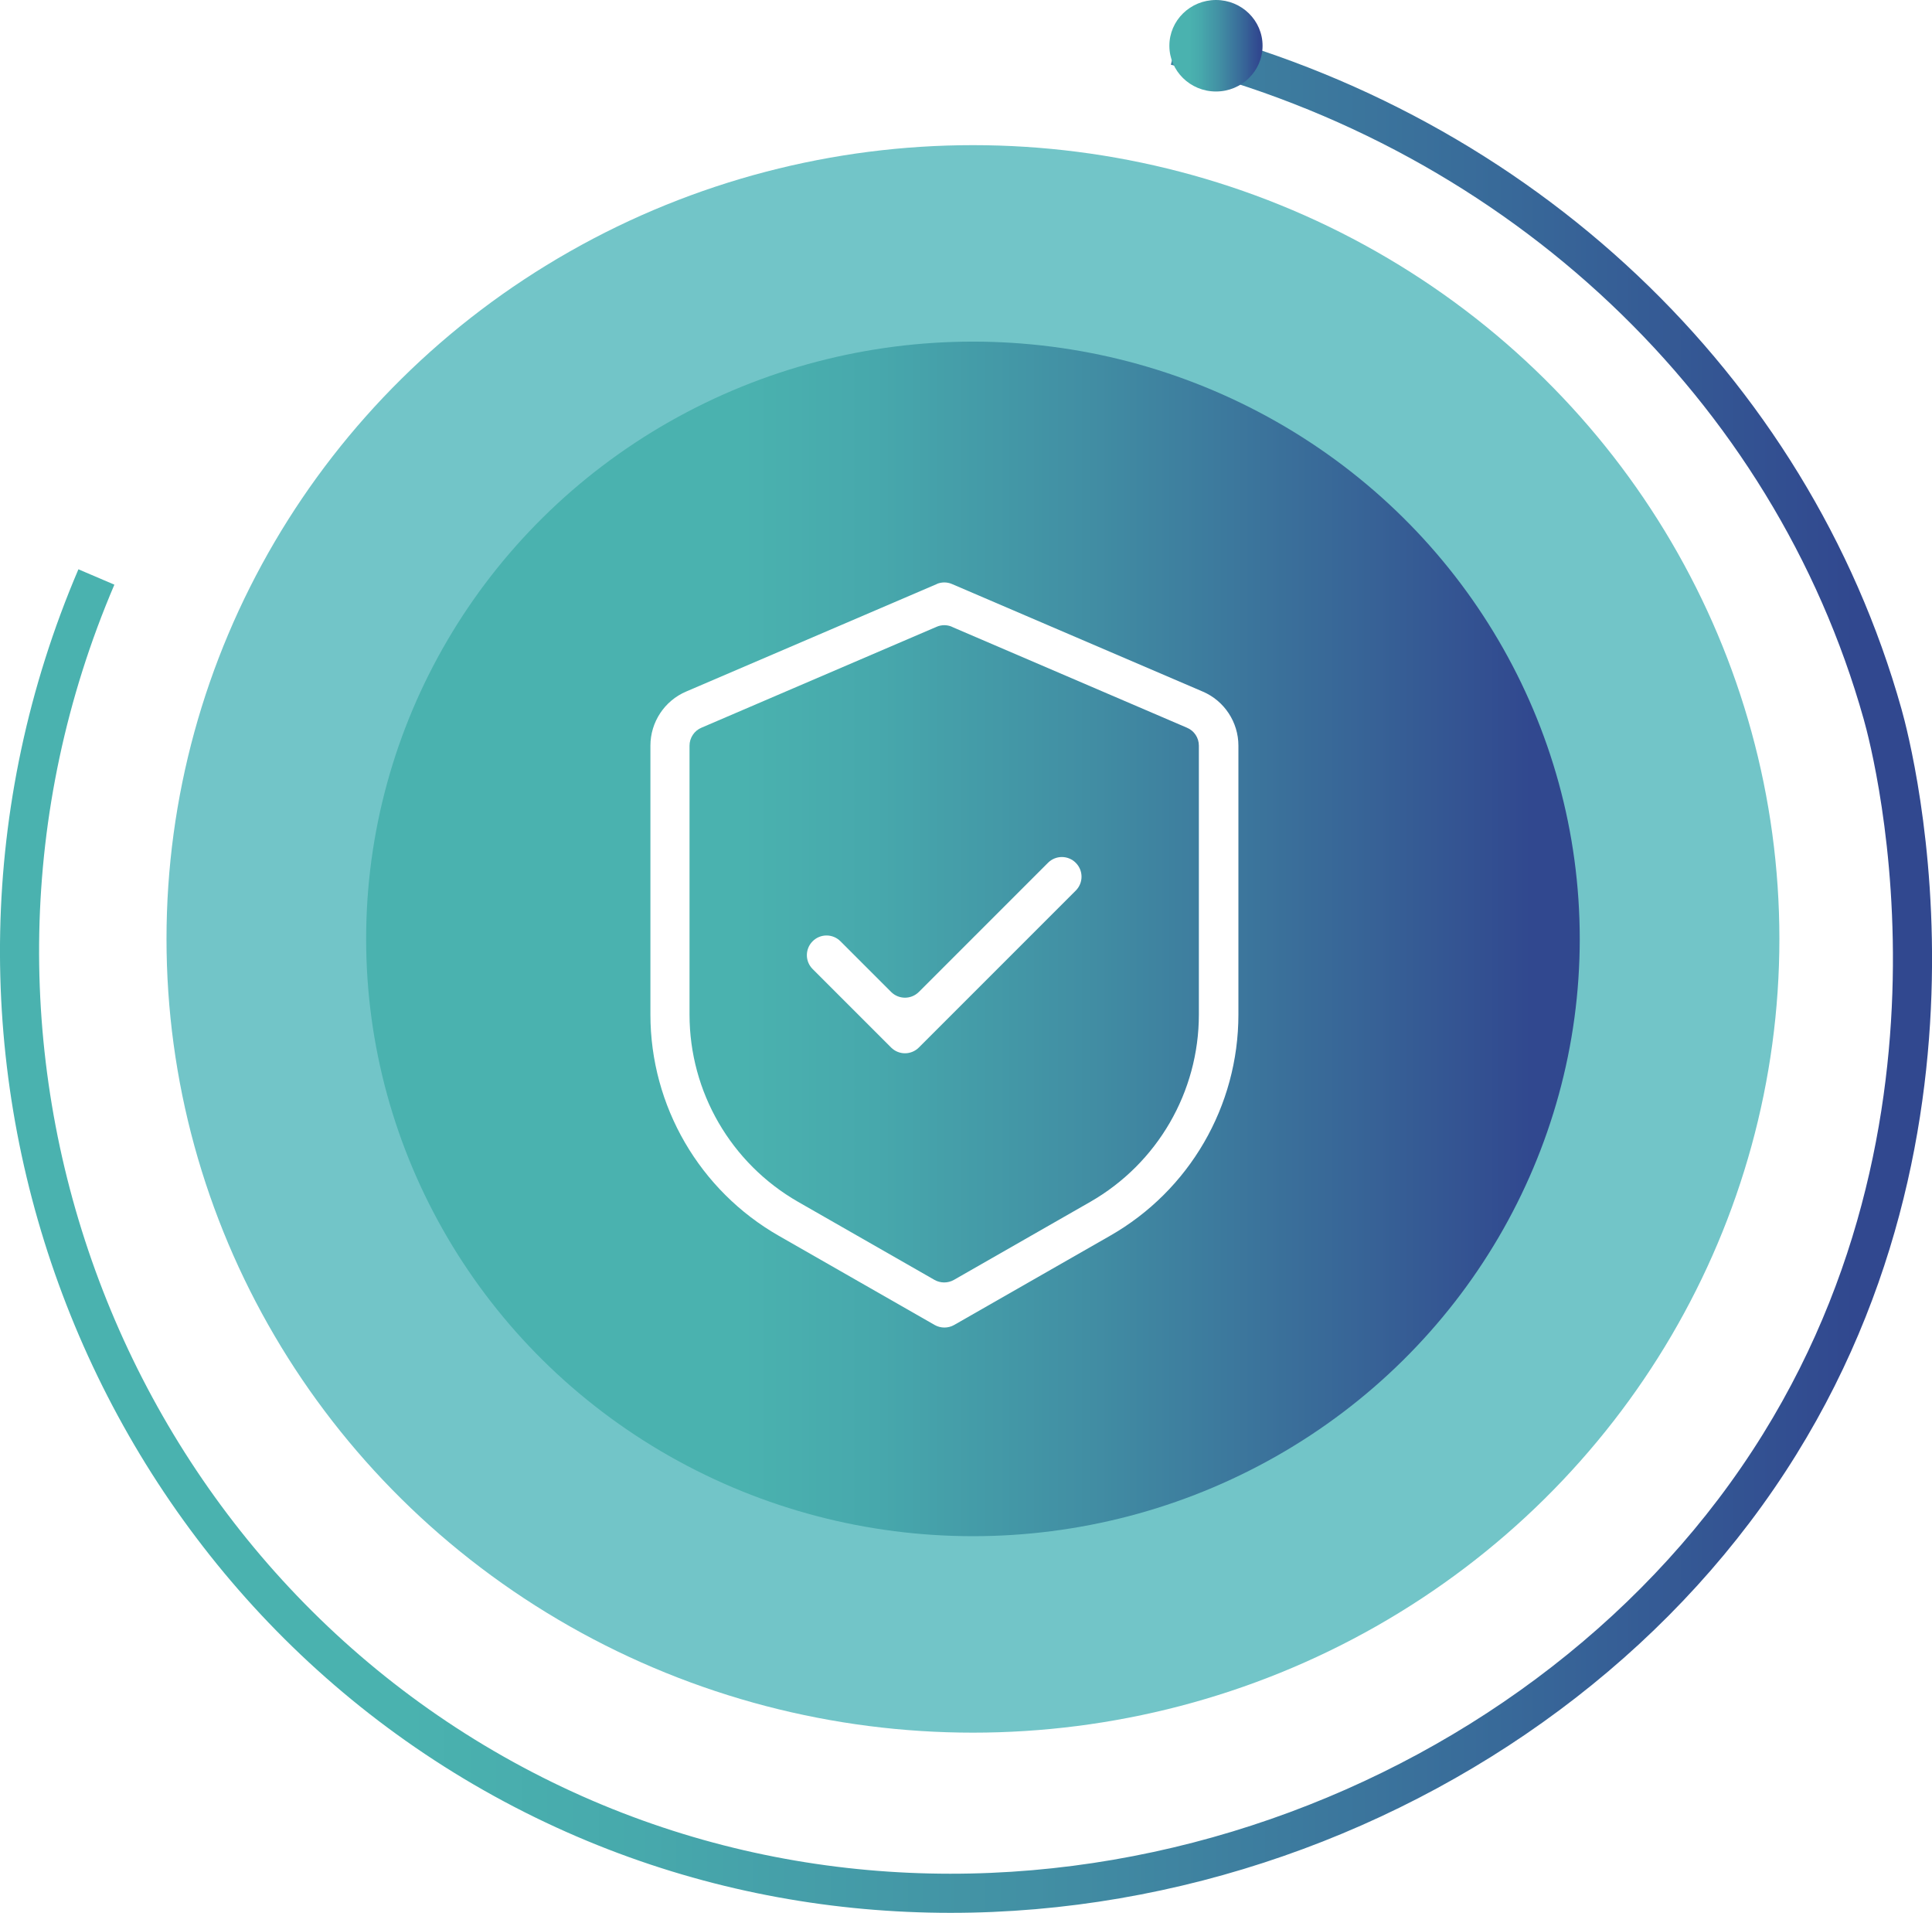
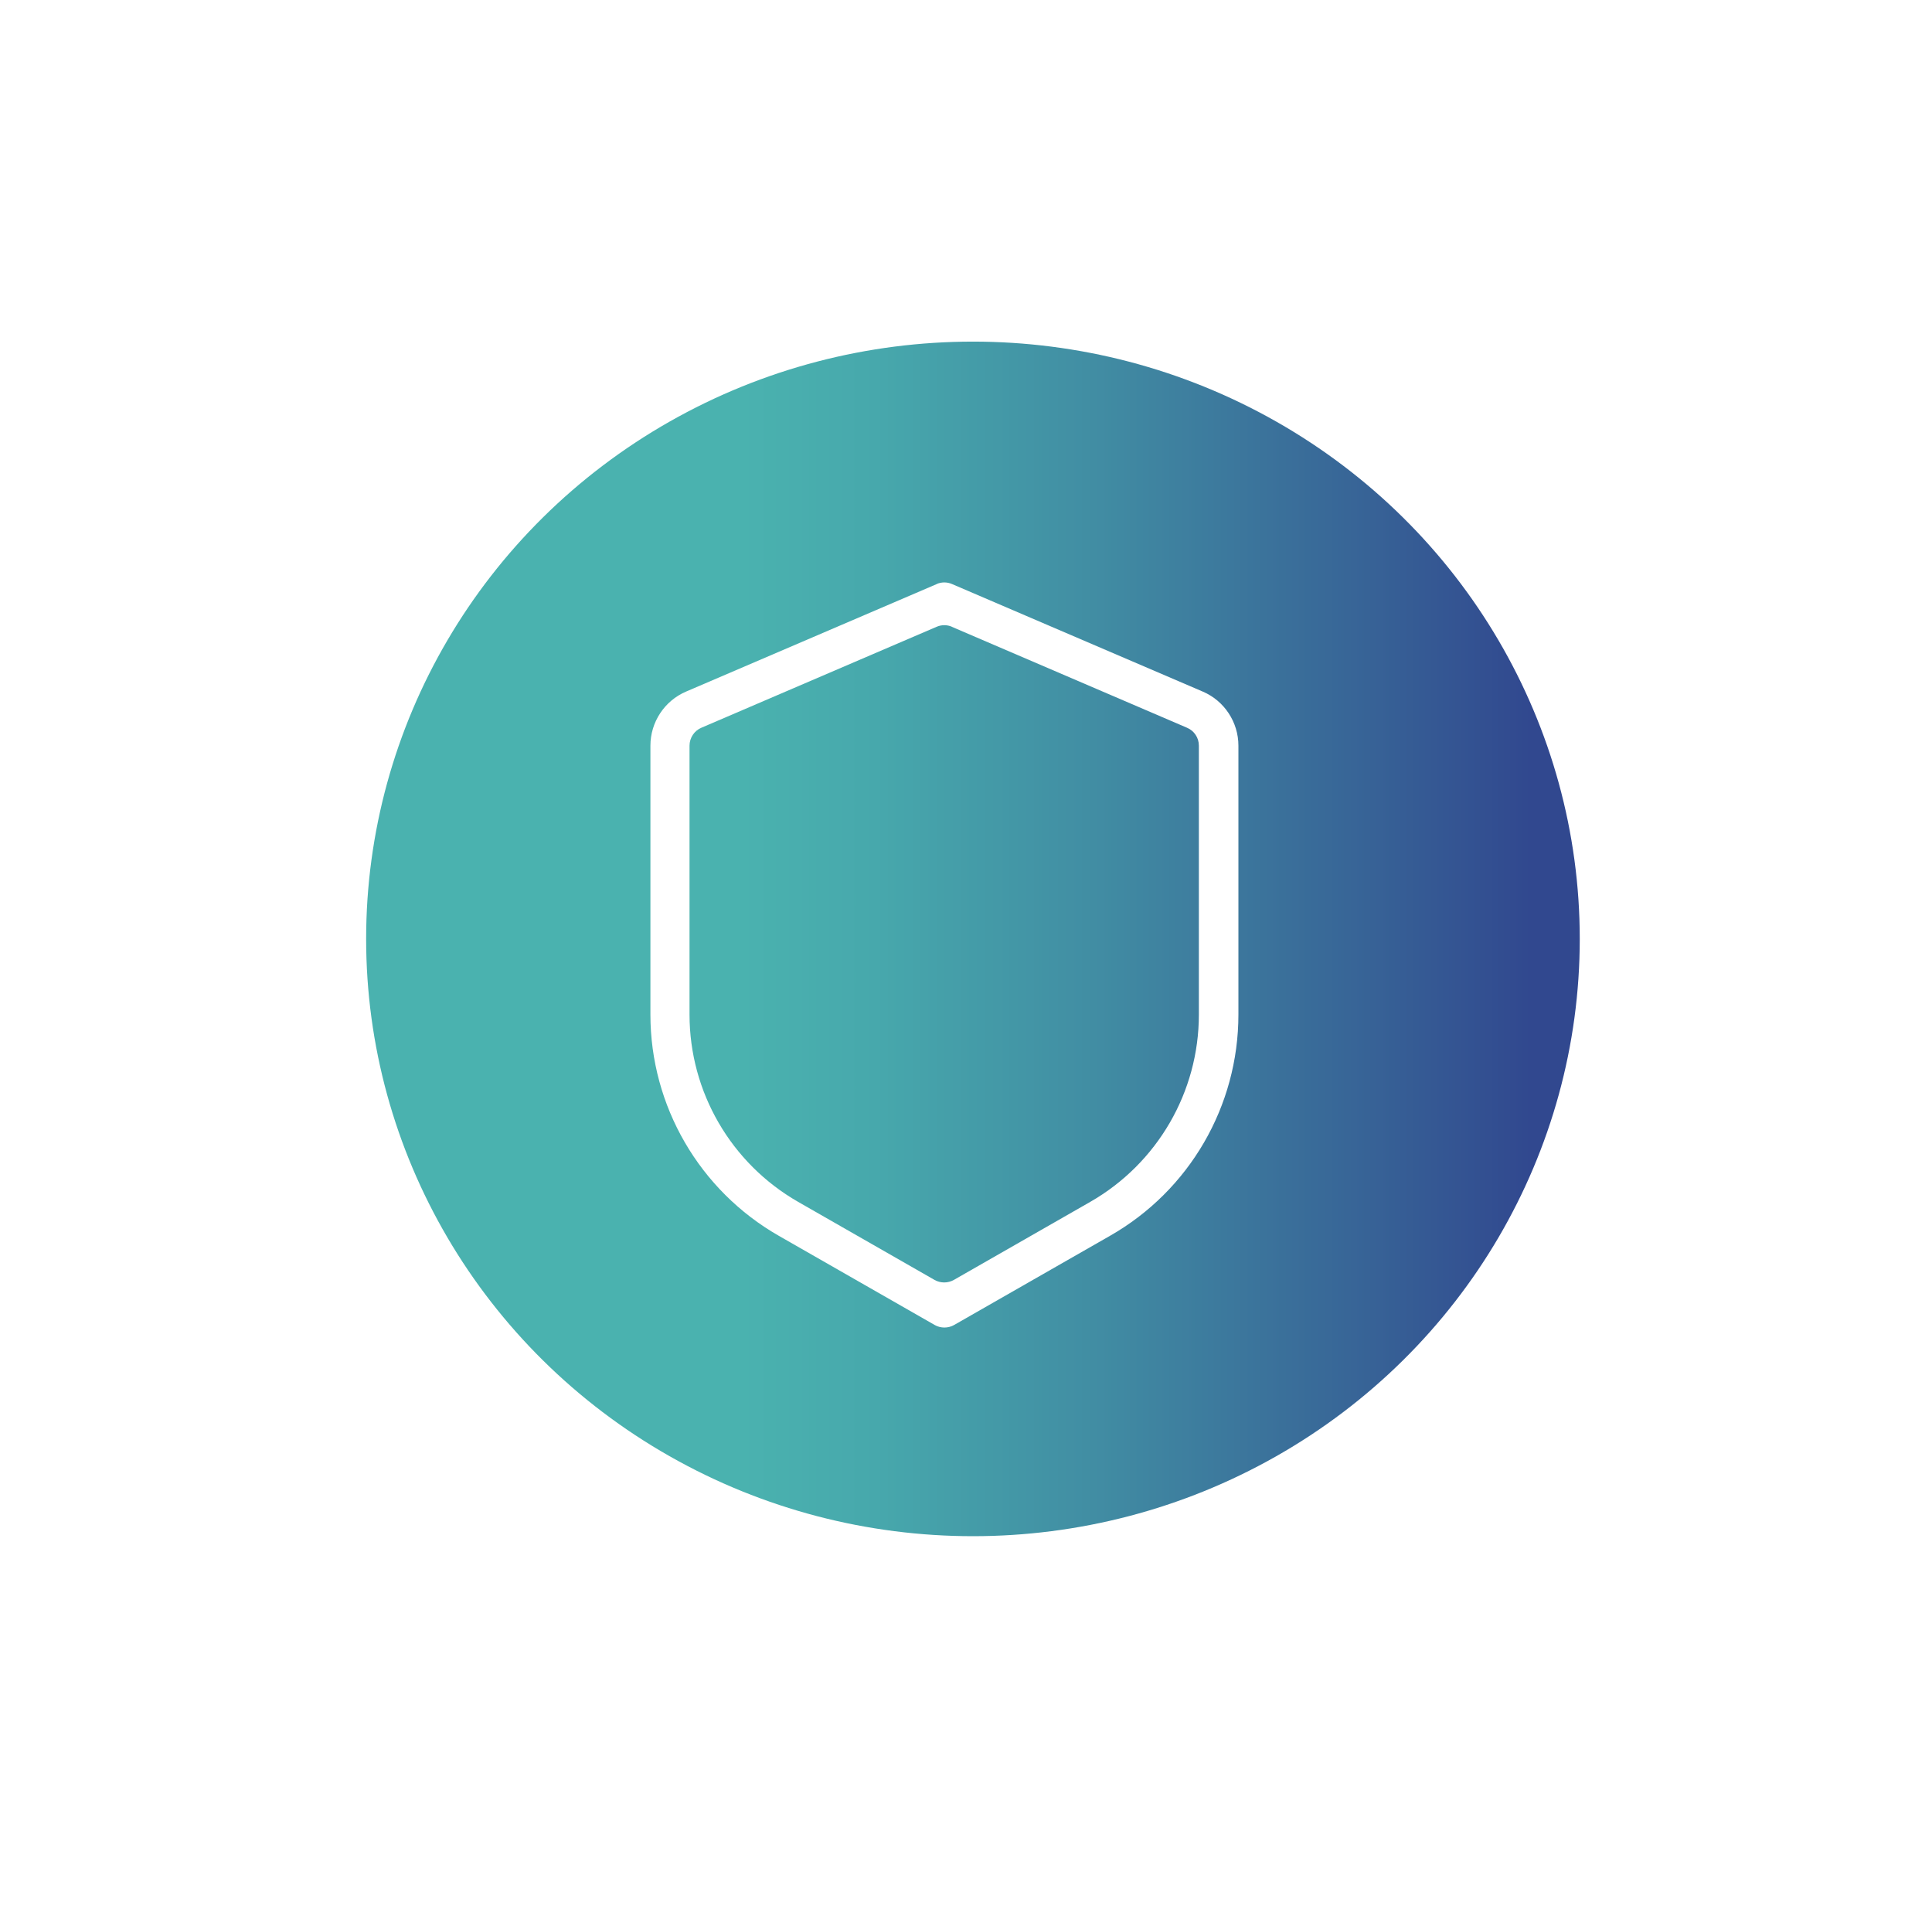
<svg xmlns="http://www.w3.org/2000/svg" xmlns:xlink="http://www.w3.org/1999/xlink" id="Calque_2" viewBox="0 0 90.39 89.48">
  <defs>
    <style>.cls-1{fill:none;stroke:url(#Dégradé_sans_nom_11);stroke-miterlimit:10;stroke-width:1.83px;}.cls-2{fill:url(#Dégradé_sans_nom_11-2);}.cls-2,.cls-3,.cls-4,.cls-5{stroke-width:0px;}.cls-3{fill:url(#Dégradé_sans_nom_5);}.cls-6{filter:url(#drop-shadow-1);}.cls-4{fill:#fff;fill-rule:evenodd;}.cls-5{fill:#72c5c8;}</style>
    <linearGradient id="Dégradé_sans_nom_11" x1="0" y1="45.37" x2="90.39" y2="45.37" gradientUnits="userSpaceOnUse">
      <stop offset=".21" stop-color="#4ab2af" />
      <stop offset=".33" stop-color="#47a9ac" />
      <stop offset=".53" stop-color="#4290a4" />
      <stop offset=".78" stop-color="#386999" />
      <stop offset=".96" stop-color="#31488f" />
    </linearGradient>
    <linearGradient id="Dégradé_sans_nom_11-2" x1="54.72" y1="2.14" x2="59.07" y2="2.14" xlink:href="#Dégradé_sans_nom_11" />
    <filter id="drop-shadow-1">
      <feOffset dx="0" dy="0" />
      <feGaussianBlur result="blur" stdDeviation="2.32" />
      <feFlood flood-color="#000" flood-opacity=".7" />
      <feComposite in2="blur" operator="in" />
      <feComposite in="SourceGraphic" />
    </filter>
    <linearGradient id="Dégradé_sans_nom_5" x1="18.26" y1="44.97" x2="75.04" y2="44.97" gradientTransform="translate(-1.13 -1.05)" gradientUnits="userSpaceOnUse">
      <stop offset=".31" stop-color="#4ab2af" />
      <stop offset=".42" stop-color="#47a8ac" />
      <stop offset=".6" stop-color="#418da3" />
      <stop offset=".83" stop-color="#376296" />
      <stop offset=".96" stop-color="#31488f" />
    </linearGradient>
  </defs>
  <g id="Calque_1-2">
-     <path class="cls-1" d="M4.51,26.99c-9.27,21.69.03,46.68,20.46,56.97,20.05,10.1,44.08,2.65,56.15-13.28,12.46-16.44,7.43-35.61,6.96-37.27-4.3-15.31-16.95-27.25-33.08-31.27" />
-     <ellipse class="cls-2" cx="56.89" cy="2.14" rx="2.18" ry="2.14" />
-     <ellipse class="cls-5" cx="45.52" cy="43.92" rx="37.73" ry="37.13" />
    <g class="cls-6">
      <ellipse class="cls-3" cx="45.52" cy="43.92" rx="28.39" ry="27.94" />
    </g>
    <path class="cls-4" d="M43.82,27.32c.23-.1.49-.1.72,0l11.73,5.03c1.01.43,1.67,1.43,1.67,2.53v12.58c0,4.28-2.29,8.23-6.01,10.35l-7.29,4.17c-.28.16-.63.16-.91,0l-7.29-4.17c-3.71-2.12-6.01-6.07-6.01-10.35v-12.58c0-1.1.66-2.1,1.67-2.53l11.73-5.03ZM44.54,29.32c-.23-.1-.49-.1-.72,0l-11,4.72c-.34.14-.56.48-.56.84v12.58c0,3.62,1.94,6.96,5.08,8.76l6.38,3.65c.28.16.63.16.91,0l6.38-3.65c3.14-1.8,5.08-5.14,5.08-8.76v-12.58c0-.37-.22-.7-.56-.84l-11-4.72Z" />
-     <path class="cls-4" d="M50.33,40.36c.36.36.36.94,0,1.3l-7.34,7.34c-.36.36-.94.36-1.3,0l-3.67-3.67c-.36-.36-.36-.94,0-1.3.36-.36.94-.36,1.3,0l2.37,2.37c.36.36.94.36,1.3,0l6.04-6.04c.36-.36.94-.36,1.3,0h0Z" />
  </g>
</svg>